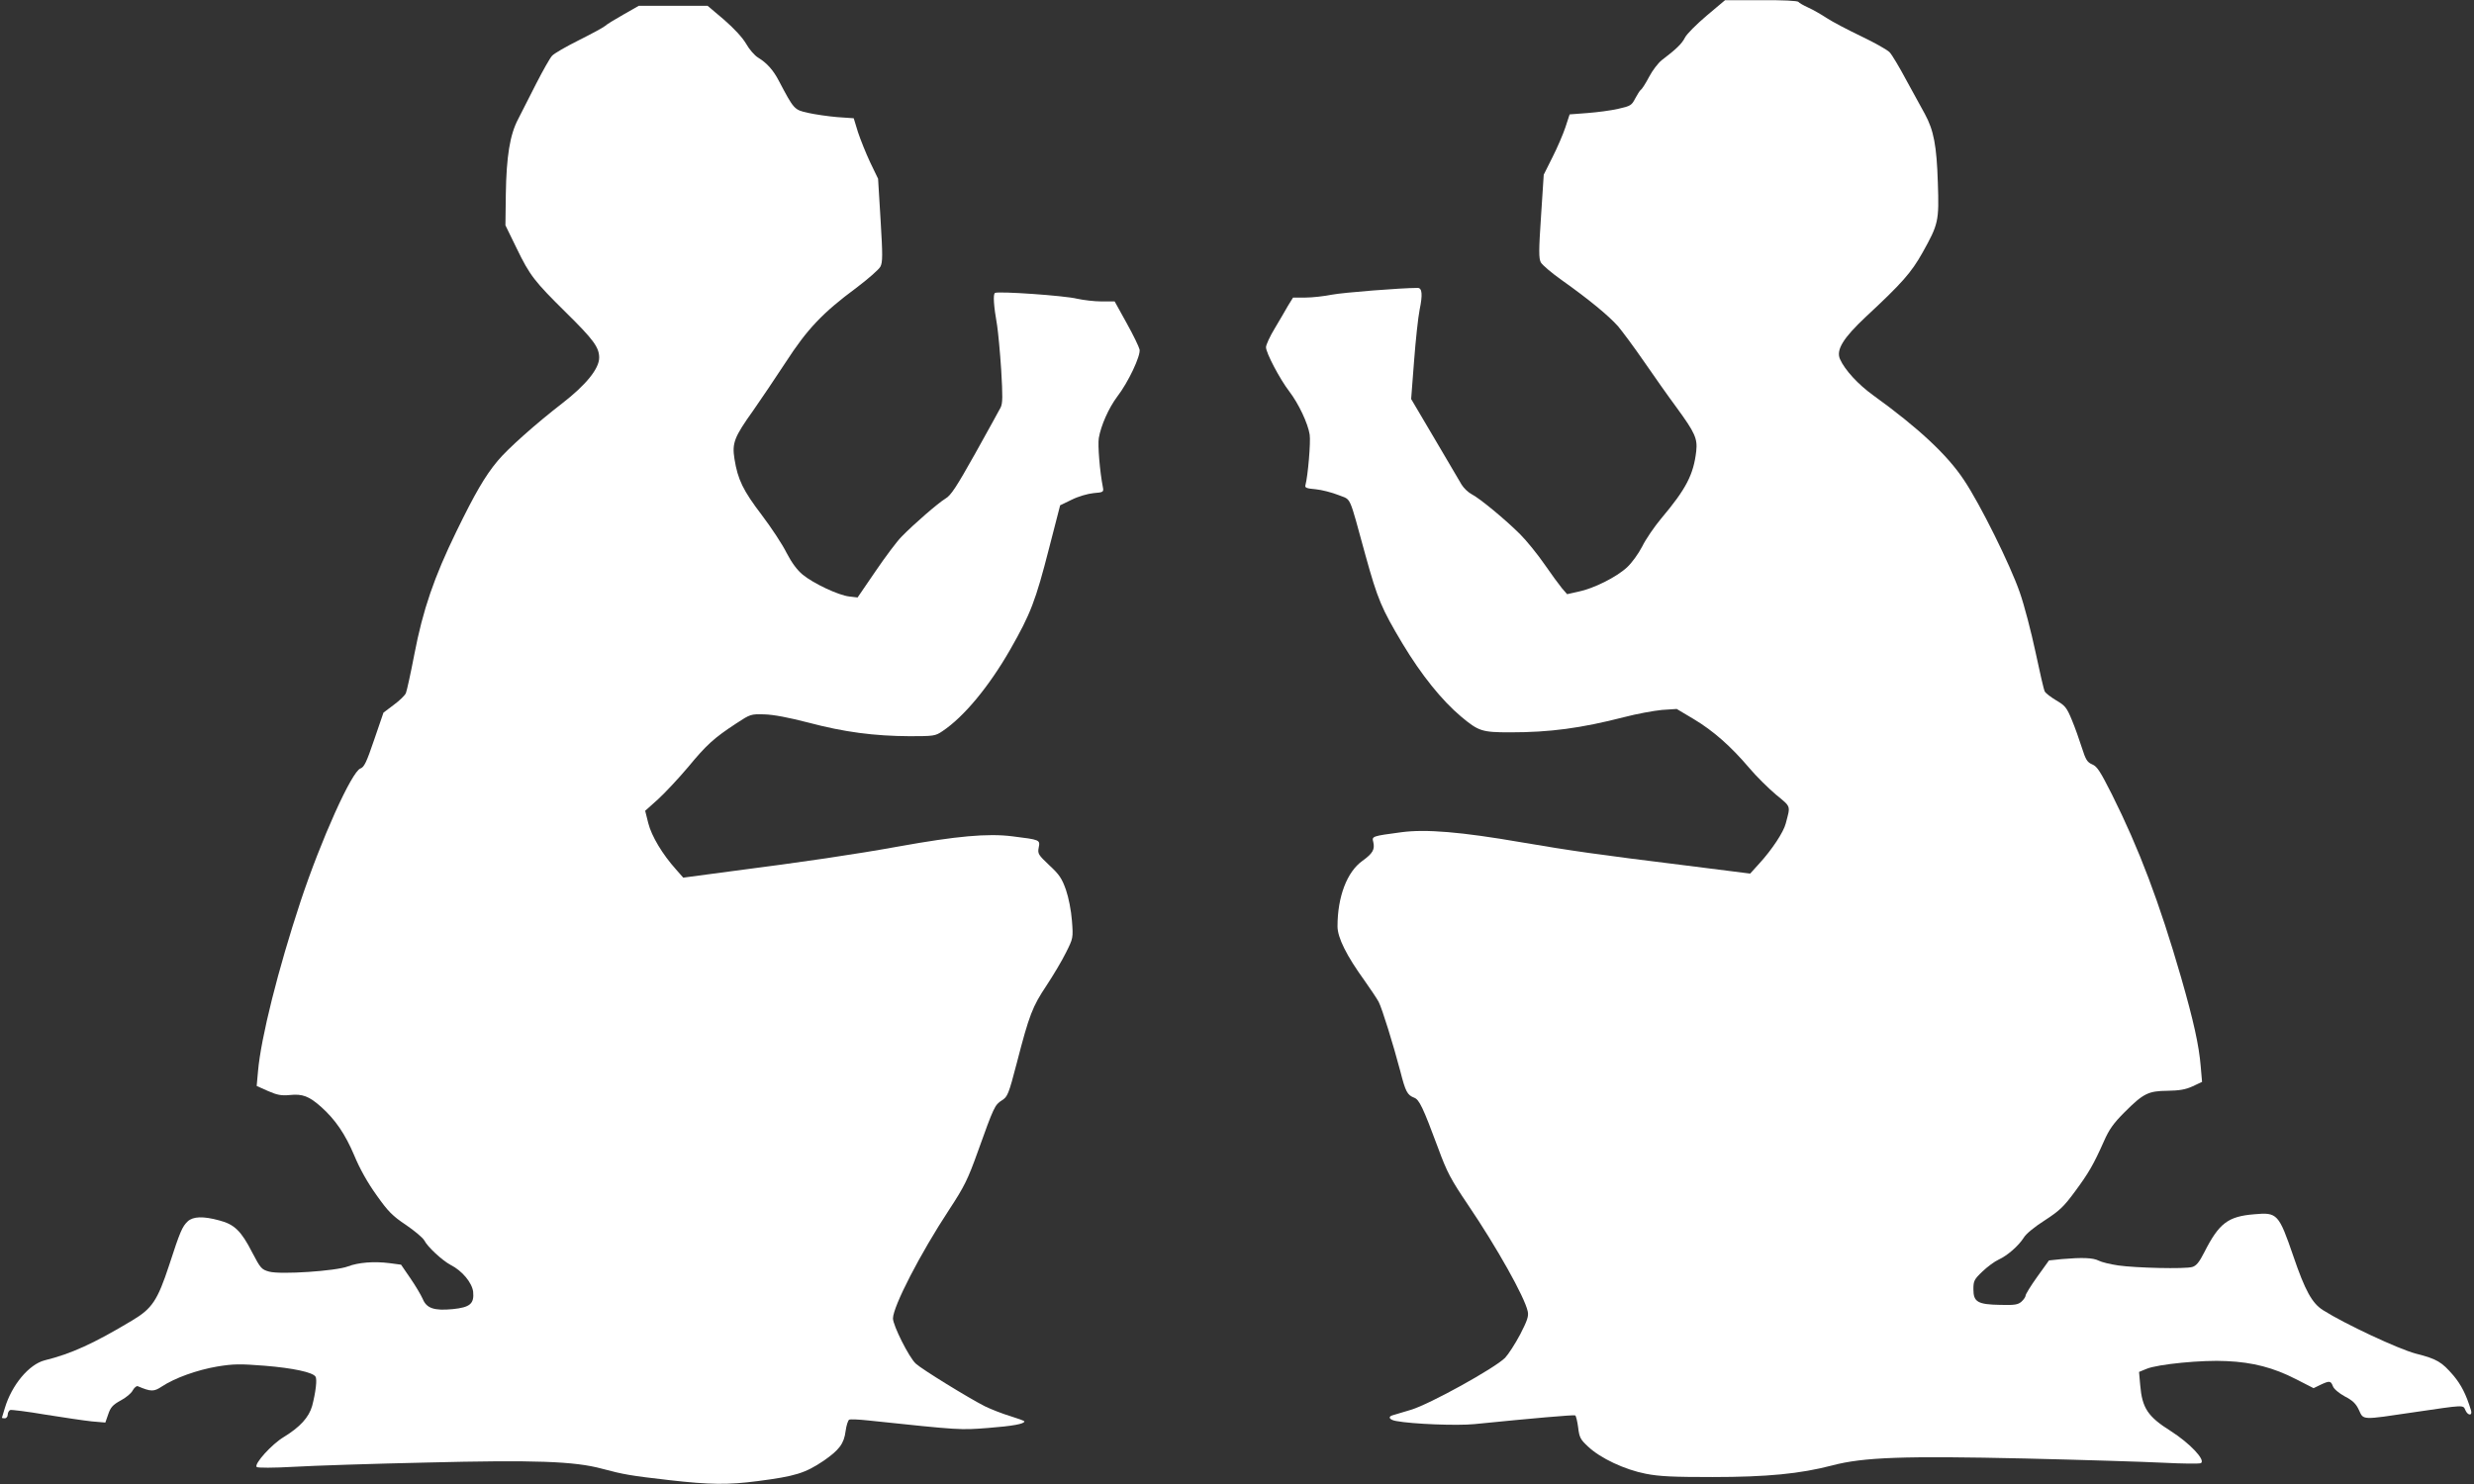
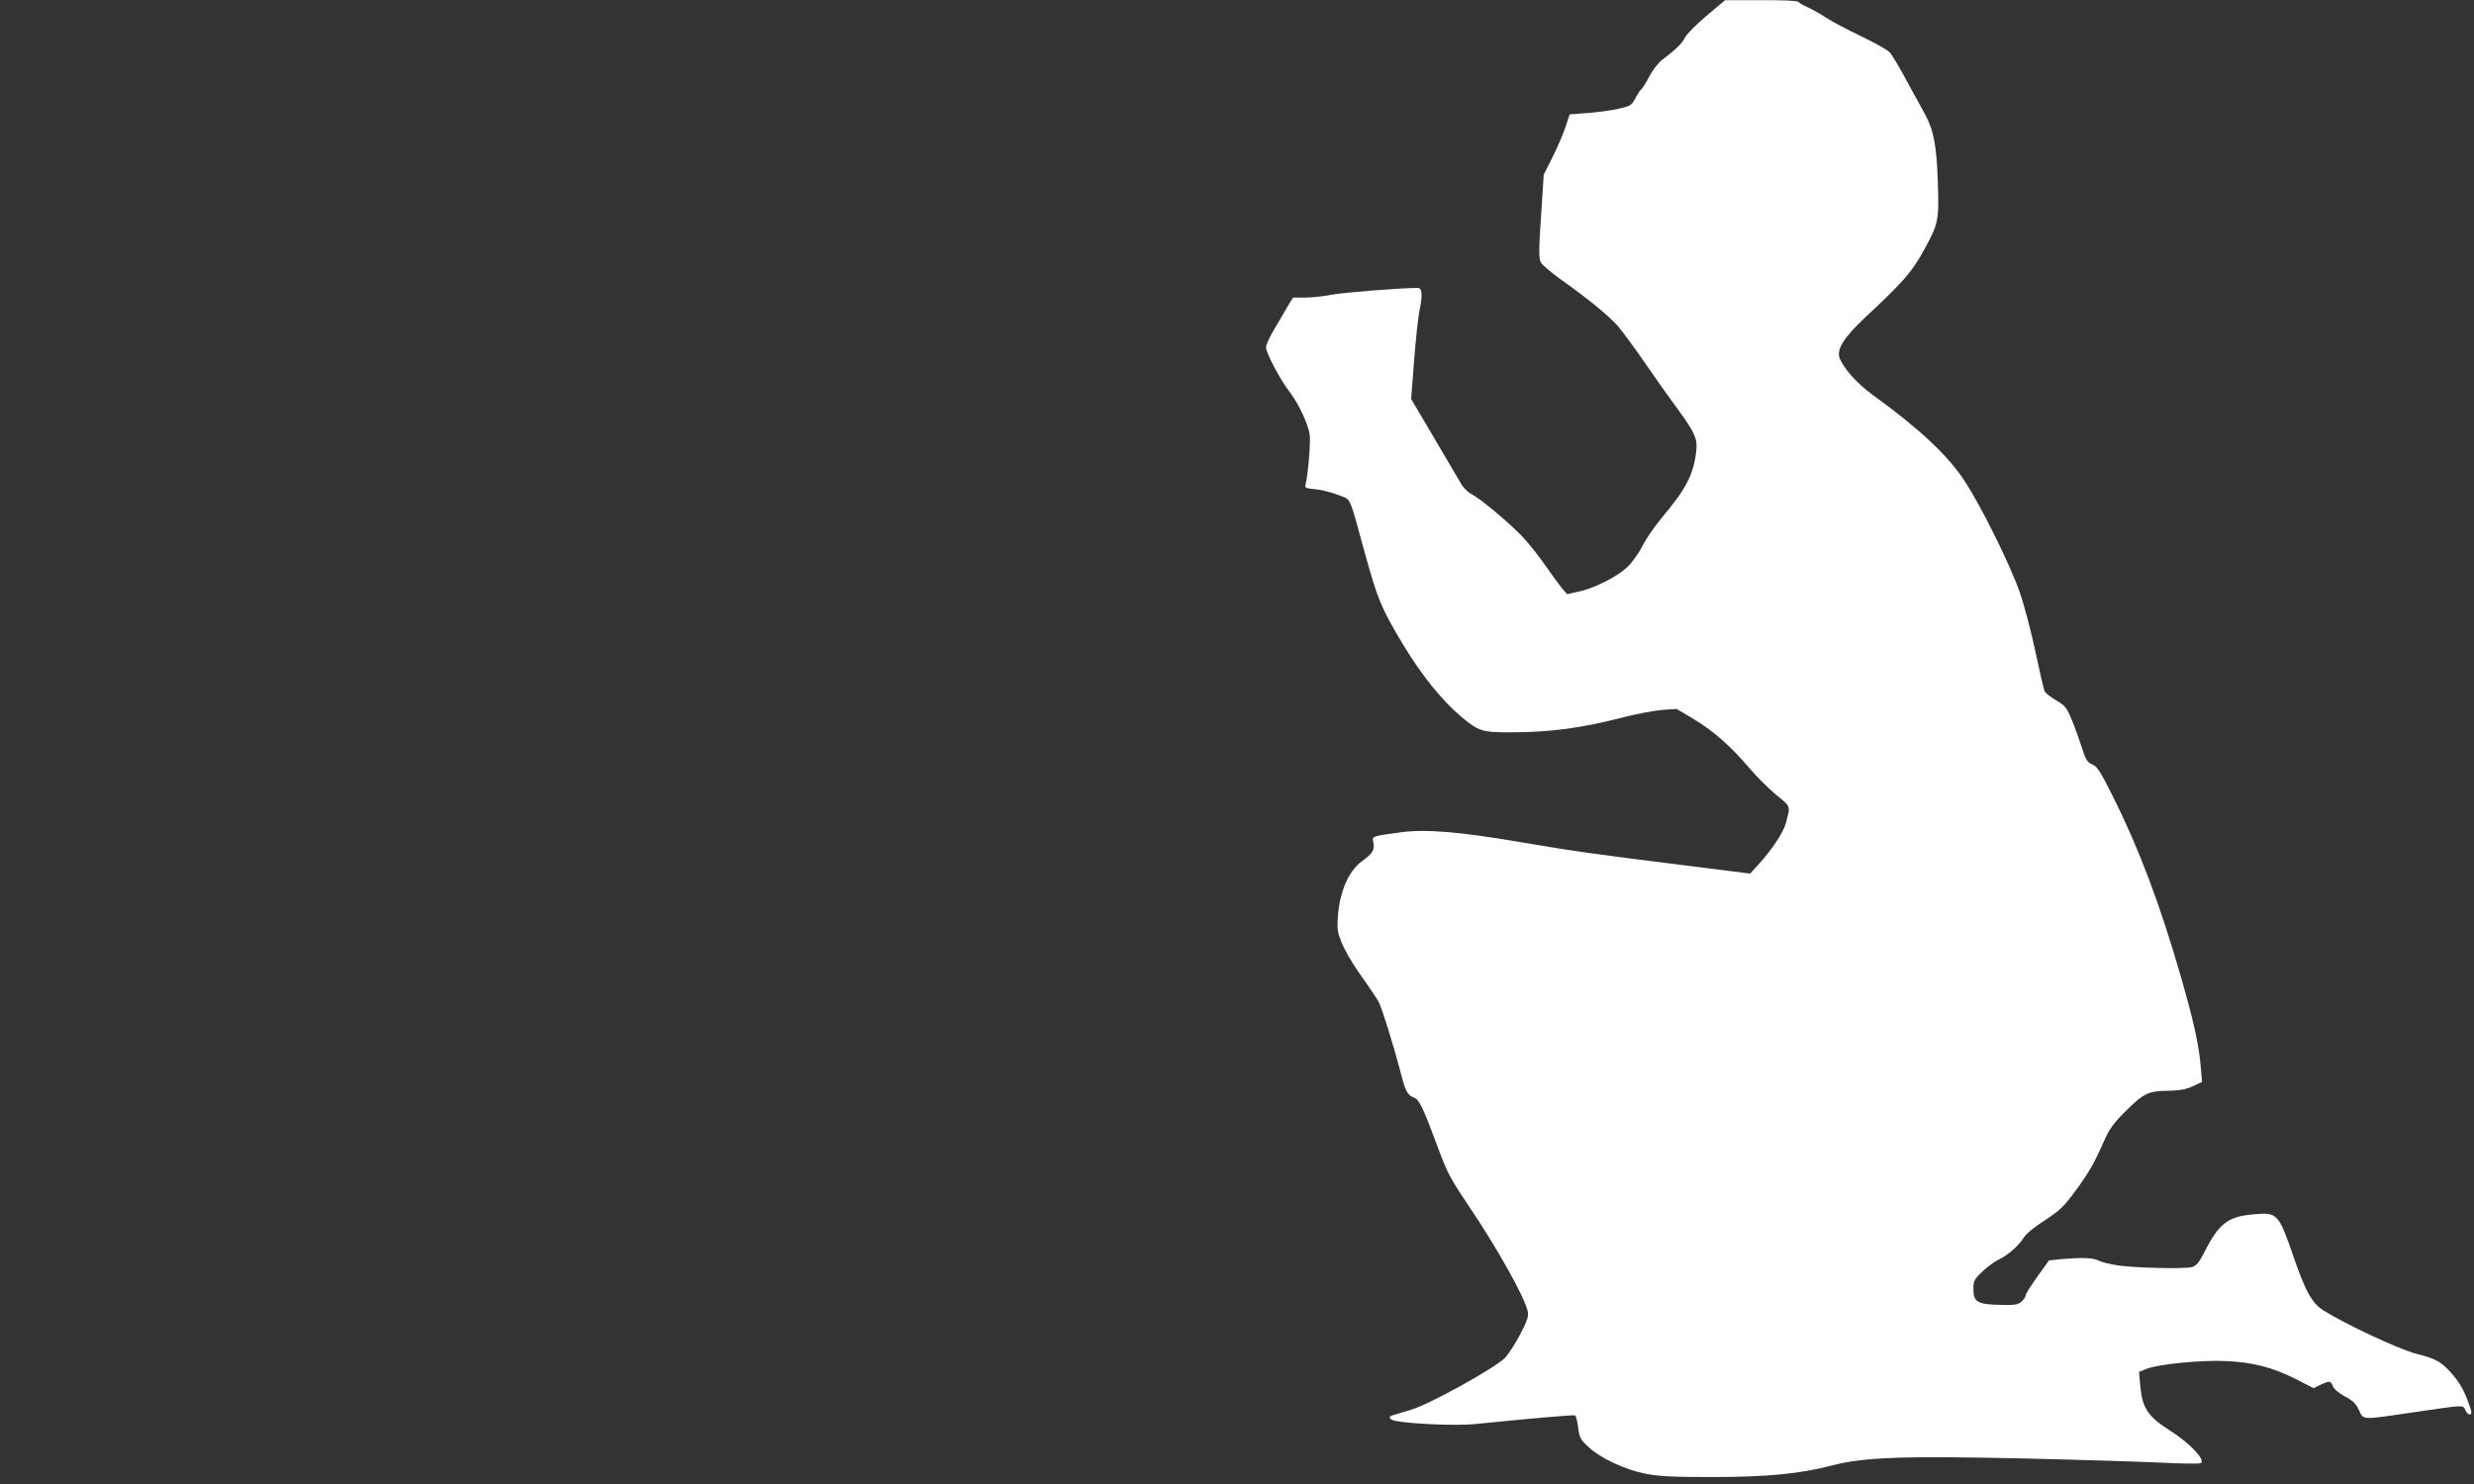
<svg xmlns="http://www.w3.org/2000/svg" version="1.0" width="1280pt" height="768pt" viewBox="0 0 1280 768" preserveAspectRatio="xMidYMid meet">
  <rect x="0" y="0" width="1280" height="768" fill="#333333" stroke="none" />
  <g transform="translate(0,768) scale(0.1,-0.1)" fill="#ffffff" stroke="none">
    <path d="M8830 7599 c-52 -44 -103 -95 -112 -113 -16 -32 -46 -61 -120 -117 -19 -15 -49 -54 -66 -87 -18 -34 -37 -64 -43 -67 -5 -4 -18 -24 -29 -45 -18 -35 -24 -39 -87 -53 -38 -9 -109 -18 -160 -22 l-92 -7 -22 -67 c-12 -36 -42 -106 -67 -155 l-45 -90 -14 -215 c-12 -177 -12 -219 -1 -239 7 -13 56 -55 110 -93 138 -98 240 -182 289 -237 22 -26 83 -108 134 -182 51 -74 127 -182 170 -240 95 -130 108 -160 101 -225 -14 -121 -52 -195 -181 -348 -36 -43 -81 -109 -99 -146 -19 -37 -54 -85 -78 -107 -55 -51 -173 -110 -252 -126 l-58 -13 -27 31 c-14 17 -55 73 -91 125 -36 52 -92 121 -125 154 -75 75 -210 187 -252 208 -17 9 -40 31 -51 49 -10 18 -74 125 -140 238 l-121 205 15 195 c8 107 21 228 29 268 16 77 13 112 -10 112 -86 0 -387 -24 -444 -35 -40 -8 -102 -15 -137 -15 l-64 0 -26 -42 c-13 -24 -45 -77 -69 -118 -25 -41 -45 -85 -45 -97 0 -29 71 -164 120 -228 49 -64 97 -166 106 -224 6 -38 -9 -214 -22 -262 -4 -13 6 -17 53 -21 32 -3 85 -17 118 -30 68 -28 51 11 140 -313 63 -227 82 -273 192 -457 97 -161 202 -292 303 -377 90 -75 107 -81 253 -81 206 0 365 21 591 79 65 17 153 33 195 37 l76 5 89 -53 c100 -60 191 -140 286 -252 36 -43 98 -104 138 -138 80 -66 76 -55 51 -150 -11 -44 -71 -135 -136 -206 l-48 -53 -325 41 c-478 59 -600 77 -859 121 -312 54 -495 69 -621 52 -151 -20 -153 -21 -145 -50 9 -39 -2 -59 -56 -98 -80 -57 -129 -186 -129 -339 0 -58 46 -151 140 -281 31 -44 64 -93 73 -110 18 -35 75 -219 112 -359 27 -106 36 -123 72 -137 26 -10 45 -49 123 -259 47 -128 66 -163 155 -295 149 -220 293 -477 309 -551 6 -25 -2 -48 -39 -120 -26 -49 -61 -103 -78 -121 -54 -54 -390 -240 -487 -269 -47 -14 -91 -27 -97 -29 -24 -8 -13 -23 20 -29 86 -16 316 -25 406 -16 298 30 515 49 521 45 4 -3 11 -31 15 -62 6 -52 12 -63 51 -99 64 -61 191 -120 299 -141 71 -14 143 -17 345 -17 283 0 454 17 619 60 162 43 373 50 998 36 296 -7 618 -17 717 -22 98 -5 185 -6 193 -2 26 15 -57 103 -156 166 -119 75 -148 119 -158 238 l-6 68 39 16 c57 24 290 47 414 40 136 -6 243 -34 358 -93 l92 -47 35 17 c47 22 54 22 65 -7 5 -14 31 -36 62 -53 41 -21 58 -38 73 -71 24 -52 12 -51 282 -11 266 39 256 39 268 12 13 -31 39 -31 29 0 -25 81 -50 130 -90 178 -61 71 -85 86 -196 114 -90 24 -366 153 -478 224 -58 36 -94 102 -155 281 -75 218 -83 227 -201 216 -137 -11 -183 -46 -260 -198 -26 -51 -41 -69 -62 -75 -38 -11 -291 -5 -382 8 -41 6 -87 17 -102 25 -29 15 -85 17 -190 8 l-67 -7 -61 -85 c-33 -46 -60 -90 -60 -97 0 -6 -9 -20 -21 -31 -18 -16 -35 -19 -110 -17 -117 2 -139 15 -139 81 0 43 4 51 47 92 25 24 63 52 83 61 46 21 103 71 130 113 11 20 58 58 110 91 77 50 99 72 155 148 71 96 96 139 150 260 27 62 50 94 107 151 98 98 123 110 223 111 60 1 92 6 129 23 l49 23 -7 81 c-9 109 -37 235 -101 458 -113 391 -218 668 -358 948 -60 119 -77 146 -102 156 -26 11 -34 24 -54 87 -13 41 -36 106 -52 144 -26 63 -35 74 -80 100 -28 17 -55 37 -60 47 -5 9 -26 101 -48 205 -22 103 -58 242 -81 307 -49 142 -205 457 -289 582 -86 130 -235 269 -469 438 -78 56 -147 131 -172 187 -22 48 17 110 133 219 188 175 235 228 294 333 82 147 86 162 79 362 -6 191 -21 270 -67 355 -17 30 -60 109 -96 175 -35 66 -74 131 -86 144 -12 13 -78 50 -147 83 -69 33 -149 75 -178 94 -29 19 -72 44 -97 55 -24 11 -47 24 -50 29 -4 6 -82 10 -193 9 l-187 0 -95 -80z" />
-     <path d="M3226 7605 c-44 -25 -87 -51 -95 -59 -9 -8 -70 -41 -136 -74 -66 -33 -129 -69 -139 -81 -11 -12 -47 -76 -82 -144 -34 -67 -76 -149 -93 -183 -43 -81 -61 -194 -64 -389 l-2 -161 58 -119 c69 -142 91 -170 258 -335 140 -138 169 -178 169 -231 0 -57 -68 -141 -192 -237 -136 -105 -283 -236 -334 -298 -65 -78 -117 -168 -213 -365 -115 -236 -173 -405 -217 -634 -19 -99 -39 -190 -44 -202 -5 -12 -33 -39 -63 -61 l-53 -40 -48 -140 c-40 -118 -52 -142 -71 -149 -45 -15 -204 -369 -310 -688 -116 -351 -205 -706 -220 -878 l-7 -77 58 -26 c48 -21 69 -25 113 -21 66 7 100 -6 162 -61 74 -66 125 -141 172 -252 28 -68 69 -141 115 -205 60 -85 83 -108 152 -154 44 -30 87 -66 95 -80 17 -34 93 -104 136 -127 60 -30 111 -92 117 -139 6 -62 -16 -81 -106 -90 -96 -9 -135 4 -155 53 -9 20 -37 68 -64 107 l-48 70 -60 8 c-79 10 -160 4 -215 -17 -63 -24 -348 -43 -407 -27 -40 11 -45 17 -88 99 -57 112 -93 146 -170 166 -84 23 -136 21 -164 -5 -28 -27 -39 -51 -96 -227 -60 -182 -88 -224 -190 -285 -200 -120 -316 -173 -454 -207 -81 -21 -170 -127 -206 -247 -8 -26 -15 -49 -15 -50 0 -2 7 -3 15 -3 8 0 15 9 15 19 0 10 6 21 13 24 6 2 89 -8 182 -24 94 -15 202 -31 240 -35 l70 -6 15 43 c12 36 24 49 64 71 27 14 56 38 63 53 8 14 20 24 26 21 69 -29 83 -29 125 -1 67 44 181 85 286 103 86 14 118 14 246 4 147 -12 248 -34 262 -56 10 -13 1 -83 -17 -152 -17 -59 -62 -109 -147 -161 -62 -37 -155 -140 -140 -155 5 -5 86 -5 193 1 101 6 409 16 684 22 559 14 767 7 910 -32 113 -30 147 -36 348 -59 212 -24 303 -25 457 -5 194 25 246 41 341 105 81 56 106 89 114 154 4 30 13 57 19 59 7 3 50 1 97 -4 482 -51 476 -50 621 -39 128 10 188 21 188 34 0 3 -33 15 -72 27 -40 12 -99 35 -132 51 -83 42 -327 192 -358 221 -35 32 -118 198 -118 234 1 63 141 335 291 563 78 119 96 155 148 300 83 232 88 242 124 265 30 19 35 30 78 195 64 248 81 291 153 399 35 53 81 130 101 171 37 74 38 75 31 165 -4 53 -17 119 -31 160 -21 59 -34 79 -86 127 -57 54 -61 60 -55 91 8 41 8 41 -137 59 -127 16 -289 1 -584 -52 -232 -42 -490 -80 -878 -130 l-240 -32 -37 42 c-71 79 -127 173 -144 240 l-16 64 67 60 c36 33 106 108 155 166 95 115 133 150 249 226 73 48 76 49 145 47 47 -1 126 -16 230 -43 185 -49 339 -69 522 -70 125 0 133 1 170 26 111 74 241 231 351 423 105 184 131 251 201 525 l57 221 60 29 c34 17 83 31 113 34 51 4 53 6 48 31 -16 82 -27 217 -21 254 11 65 51 155 95 214 58 75 122 212 116 244 -3 14 -33 76 -67 137 l-62 112 -68 0 c-37 0 -94 7 -126 14 -63 16 -408 40 -425 30 -11 -7 -7 -66 11 -169 5 -33 15 -136 21 -229 8 -137 8 -173 -3 -195 -7 -14 -67 -122 -132 -239 -96 -171 -125 -216 -153 -232 -38 -23 -164 -132 -228 -198 -23 -23 -83 -103 -134 -178 l-93 -136 -43 5 c-55 6 -185 67 -241 113 -29 24 -57 62 -83 112 -21 43 -79 131 -129 197 -96 126 -124 183 -141 290 -13 82 -2 112 98 252 38 54 113 166 167 248 112 173 192 257 365 385 61 46 117 95 125 110 12 23 12 59 1 241 l-13 214 -41 85 c-22 47 -50 117 -63 156 l-22 72 -86 6 c-47 4 -115 14 -151 22 -71 16 -72 17 -150 165 -29 56 -62 93 -108 121 -18 11 -46 43 -62 72 -19 32 -61 78 -114 124 l-85 72 -178 0 -178 0 -79 -45z" />
  </g>
</svg>